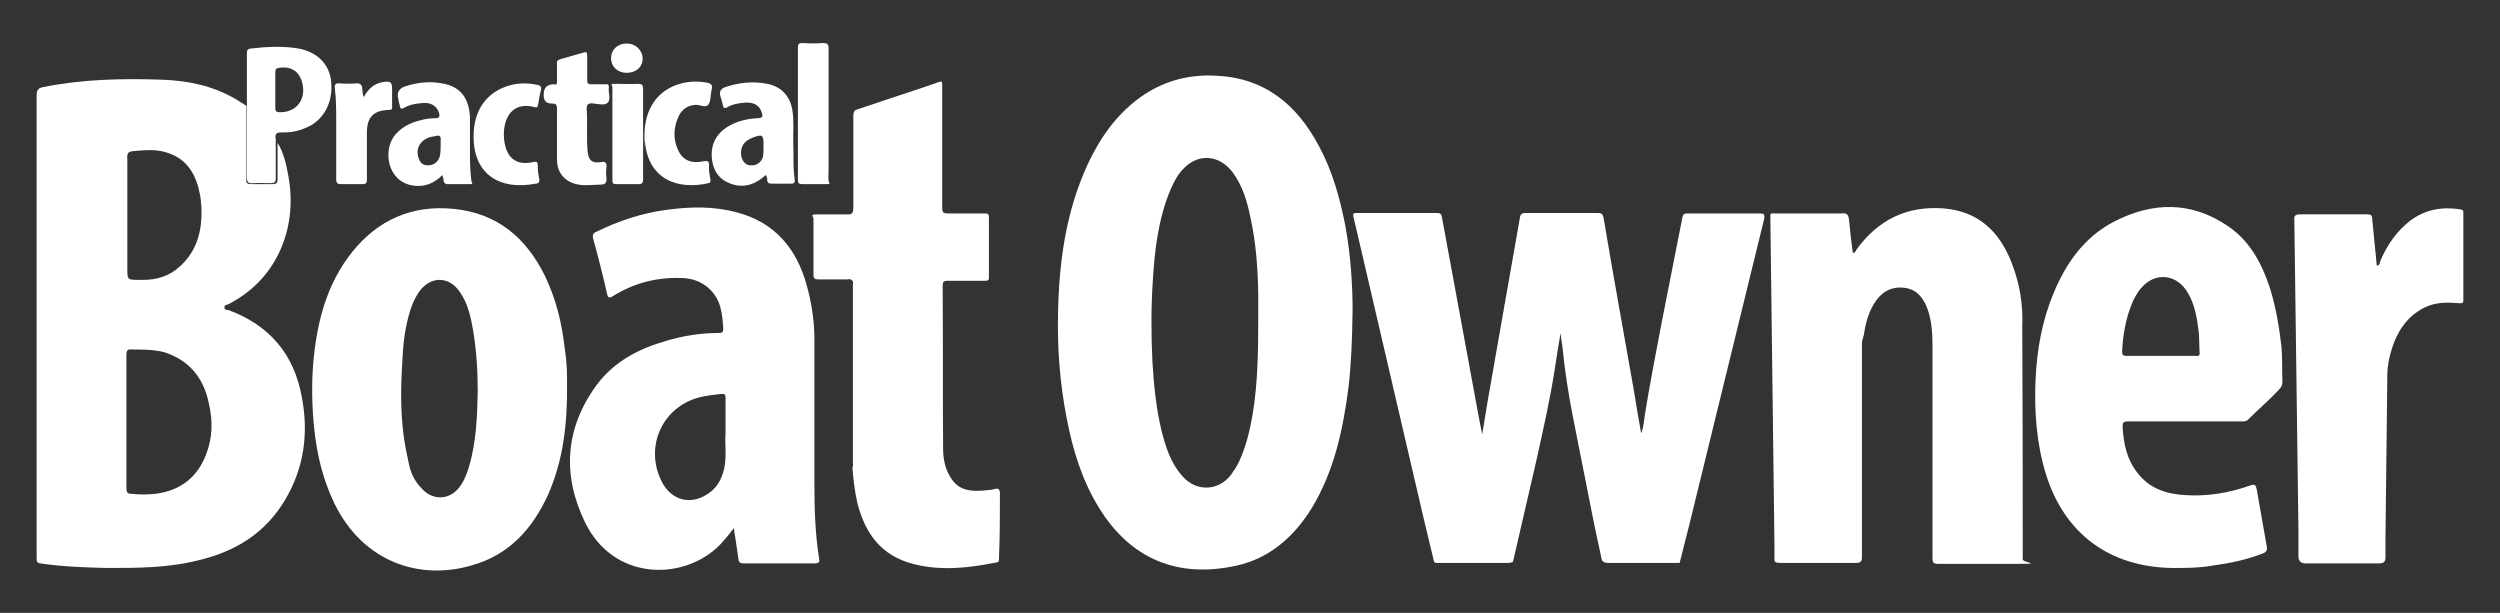
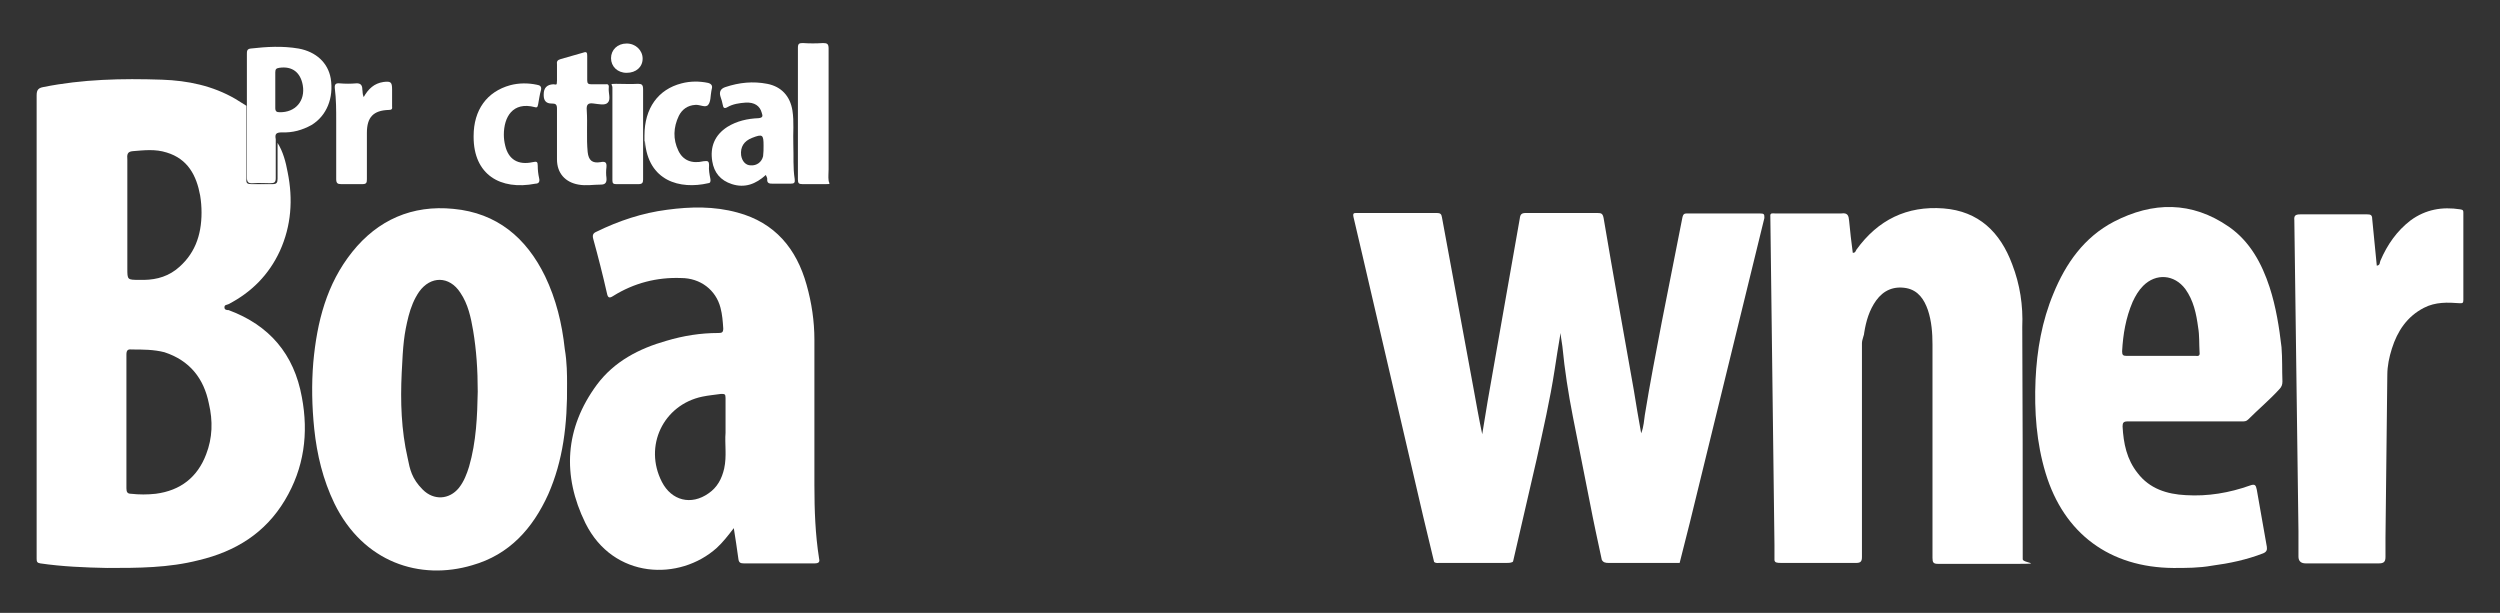
<svg xmlns="http://www.w3.org/2000/svg" version="1.1" viewBox="0 0 545.8 133.8">
  <rect x="0" y="0" width="545.8" height="133.8" fill="#333333" stroke="none" />
  <defs>
    <style> .cls-1 { fill: #fff; } </style>
  </defs>
  <g>
    <g id="Layer_1">
      <g>
-         <path class="cls-1" d="M287.9,31.8c-4.9-9.2-12.1-15-23-15.3-5.8-.2-11.1,1.3-15.9,4.7-5.3,3.8-8.9,9-11.6,14.8-4.7,10.3-6.2,21.2-6.4,32.3-.2,7.7.4,15.5,1.9,23.1,1.3,6.8,3.3,13.4,7,19.4,6.9,11.3,17.3,15.5,30,12.7,7.3-1.6,12.6-6.3,16.5-12.6,4.9-8.1,6.8-17.1,8-26.3.6-5.2.8-10.3.9-16.9,0-5.3-.4-12-1.6-18.5-1.2-6-2.8-11.9-5.8-17.4ZM273.5,90.3c-.6,3.5-1.4,7-2.9,10.3-.5,1.1-1.1,2-1.8,3-2.8,3.7-7.7,3.8-10.7.3-2.5-2.8-3.6-6.3-4.5-9.8-1.2-5-1.7-10-2-15.1-.3-6-.3-12,.1-18,.4-6.6,1.2-13.2,3.8-19.5.7-1.6,1.5-3.2,2.7-4.5,3.3-3.6,7.9-3.3,10.9.6,2.2,3,3.2,6.4,3.9,9.9,1.2,5.4,1.6,11,1.7,16.5v5.9c0,6.8-.1,13.7-1.2,20.4Z" />
        <path class="cls-1" d="M384.2,46.6h-15.7c-.7,0-1,0-1.2.9-1.5,7.6-3,15.2-4.5,22.8-1.3,6.8-2.6,13.5-3.7,20.3-.2,1.2-.2,2.5-.8,4-.6-3.3-1.1-6.3-1.6-9.4-2.2-12.5-4.5-25.1-6.6-37.6-.2-1-.5-1.1-1.4-1.1h-15.6c-.9,0-1.2.3-1.3,1.2-1.2,7-2.5,14-3.7,21-1.1,6.3-2.2,12.5-3.3,18.8-.4,2.4-.8,4.8-1.2,7.3-.7-3.3-1.3-6.7-1.9-10-2.3-12.5-4.6-24.9-6.9-37.4-.1-.7-.4-.9-1.1-.9h-17.5c-.6,0-.9,0-.7.9,1.3,5.4,2.5,10.8,3.8,16.3,3.8,16.3,7.6,32.7,11.4,49,.8,3.3,1.6,6.6,2.4,10,.4.3.8.2,1.3.2h14.5c.4,0,.9,0,1.3-.2.1,0,.2-.3.2-.4,1.7-7.4,3.4-14.7,5.1-22.1,1.4-6.4,2.9-12.9,3.9-19.4.4-2.6.8-5.2,1.3-8.1.1,1.2.3,2,.4,2.9.5,5.2,1.3,10.3,2.3,15.4,1.2,6.2,2.5,12.5,3.7,18.7.8,4.2,1.7,8.3,2.6,12.5.3.6.8.7,1.5.7h15.5c.7-2.9,1.5-5.8,2.2-8.7,5.4-22.2,10.9-44.4,16.3-66.6,0-.8,0-1-1-1Z" />
        <path class="cls-1" d="M439.3,57.7c-2.6-7-7.3-11.6-15-12.2-8-.6-14.3,2.5-19,9-.2.3-.2.7-.8.7-.3-2.3-.6-4.7-.8-7-.1-1.1-.3-1.8-1.7-1.6-.8,0-1.7,0-2.5,0h-12c-.4,0-1.1-.2-1,.6l.9,71.8v3.3h0c.1.5.4.6,1.5.6h16.3c1,0,1.3-.3,1.3-1.3v-46.6c0-.5.1-.8.3-1.5.1-.3.2-.6.2-.9.4-2.5,1.1-4.9,2.6-7,1.6-2.2,3.8-3.2,6.6-2.7,2.6.5,3.9,2.5,4.7,4.8.8,2.4,1,5,1,7.5v46.6c0,1,.2,1.3,1.2,1.3,5.8,0,11.6,0,17.4,0s1.1-.2,1.1-1c0-16.9,0-33.8-.1-50.7.2-4.7-.5-9.3-2.2-13.7Z" />
        <path class="cls-1" d="M177.8,106.1v-31.9c0-4.1-.6-8.1-1.7-12-2.2-7.9-6.9-13.6-15.1-15.8-5.1-1.4-10.2-1.3-15.4-.6-5.4.7-10.5,2.4-15.4,4.8-.7.3-.9.7-.7,1.5,1.1,4,2.1,7.9,3,11.9.2,1,.5,1.2,1.4.6,4.5-2.8,9.5-4.1,14.8-3.9,4.2,0,7.6,2.6,8.6,6.5.4,1.5.5,3,.6,4.5,0,.9-.3,1-1.1,1-3.9,0-7.6.6-11.3,1.7-6,1.7-11.4,4.5-15.2,9.6-7,9.5-7.6,19.8-2.5,30.2,6.1,12.3,20.6,12.7,28.7,5.4,1.3-1.2,2.4-2.6,3.7-4.3.4,2.4.7,4.6,1,6.7.1.8.4,1,1.2,1,5.1,0,10.2,0,15.4,0,1.1,0,1.2-.4,1-1.2-.8-5.1-1-10.4-1-15.7ZM158.1,102.3c-.5,2.2-1.5,4.1-3.4,5.4-3.8,2.7-8.1,1.6-10.2-2.5-4-7.8.3-16.8,8.8-18.6,1.4-.3,2.8-.4,4.1-.6.8,0,1,0,1,.9v7.6c-.2,2.3.3,5.1-.3,7.8Z" />
        <path class="cls-1" d="M119,60.3c-4.1-8.4-10.5-13.8-20-14.7-9-.9-16.5,2.4-22.1,9.4s-7.7,15.3-8.5,24.1c-.4,4.8-.3,9.6.2,14.5.6,5.7,1.9,11.1,4.4,16.3,6.3,12.9,18.7,16.9,30.1,13.5,8.1-2.3,13.2-8,16.6-15.5,3.2-7.3,4.2-15.1,4.1-24.2,0-1.7,0-4.6-.5-7.5-.6-5.6-1.9-10.9-4.3-15.9ZM102.4,101.9c-.5,1.6-1.1,3.2-2.2,4.6-2.1,2.6-5.5,2.8-7.9.4s-2.8-4.4-3.3-6.9c-1.4-6.1-1.6-12.3-1.3-18.6s.5-8.4,1.5-12.4c.5-1.9,1.2-3.7,2.3-5.3,2.5-3.5,6.6-3.5,9,.2,1.7,2.5,2.3,5.4,2.8,8.3.7,4.2,1,8.5,1,13.3-.1,5.2-.3,10.9-1.9,16.4Z" />
        <path class="cls-1" d="M495.5,62.7c-1.7-5.2-4.3-10-8.9-13.2-8.1-5.6-16.6-5.5-25.1-1.1-6.5,3.4-10.5,9.1-13.2,15.7-2.5,6-3.6,12.3-3.9,18.8-.3,6.9.2,13.8,2.2,20.4,4,13.2,14,20.6,27.9,20.7,2.8,0,5.6,0,8.4-.5,3.8-.5,7.6-1.3,11.2-2.7.7-.3.9-.7.8-1.4-.7-4.2-1.5-8.3-2.2-12.5-.2-1-.4-1.3-1.5-.9-4.5,1.6-9.2,2.4-14,2.1-4.1-.2-7.9-1.4-10.5-4.8-2.4-3-3.1-6.5-3.3-10.2,0-.8.2-1.1,1.1-1.1h25c.5,0,.9,0,1.3-.4,2.2-2.2,4.7-4.3,6.8-6.6.5-.5.7-1,.7-1.7-.1-2.5,0-5-.2-7.5-.5-4.3-1.2-8.8-2.6-13.1ZM479.4,77.7h-15.1c-.8,0-1-.2-1-1,.2-3.7.8-7.3,2.3-10.8.6-1.3,1.3-2.5,2.3-3.5,2.8-2.8,6.8-2.5,9.2.7,1.8,2.5,2.4,5.4,2.8,8.4.3,1.7.2,3.5.3,5.2.1.8,0,1.1-.8,1Z" />
-         <path class="cls-1" d="M218.3,107.8c0-1-.3-1.3-1.3-1-.7.2-1.6.2-2.4.3-2.7.2-5.2,0-6.9-2.6-1.3-1.9-1.8-4.2-1.8-6.5-.1-11.9,0-23.7-.1-35.6,0-.8.2-1.1,1.1-1.1h8c.7,0,1.1,0,1-1v-12.8c0-.8-.2-.9-1-.9h-8c-1,0-1.2-.3-1.2-1.2v-27c0-.6-.2-.7-.7-.5-1,.4-2.1.7-3.2,1.1-5,1.7-10,3.3-15,5-.5.4-.5.9-.5,1.5v19.9c0,1.2-.4,1.5-1.5,1.4-2.1,0-4.2,0-6.2,0s-1,.3-1,1v12.2c0,.8.3,1,1.1,1h6.1c.4,0,.9-.2,1.2.2.4.3.2.7.2,1.1v38.8c0,.4.1.7-.1,1,.2,2.6.5,5.2,1.1,7.8,1.7,6.6,5.2,11.4,12.1,13.2,6.1,1.6,12.2.9,18.2-.3.7,0,.6-.6.6-1.1.2-4.6.2-9.3.2-13.9Z" />
        <path class="cls-1" d="M537.8,46.5c0-.5,0-.7-.7-.8-3.9-.6-7.5,0-10.8,2.4-3,2.3-5.1,5.3-6.6,8.8-.2.4,0,1-.8,1.1-.3-3.4-.7-6.8-1-10.2,0-.9-.4-1-1.1-1-4.9,0-9.8,0-14.6,0-1.1,0-1.4.3-1.3,1.3l.9,67.8v5.6q0,1.5,1.6,1.5h15.9c1.1,0,1.5-.3,1.5-1.4v-4.2l.4-35.5c0-2,.4-3.9,1-5.8,1.2-3.8,3.3-7,7-8.9,2.5-1.3,5.2-1.2,7.8-1,.6,0,.8,0,.8-.7,0-6.4,0-12.7,0-19Z" />
        <path class="cls-1" d="M165.6,25.8c-2.4.1-4.7.6-6.8,1.9-2.8,1.8-3.8,4.4-3.3,7.5.4,2.5,1.8,4.2,4.3,5,2.8.9,5.2,0,7.4-2,.1.3.3.6.3.8-.1,1.1.5,1.1,1.3,1.1,1.3,0,2.6,0,3.8,0,.8,0,1-.2.9-1-.4-2.5-.2-5-.3-7.5s.2-5-.2-7.5c-.5-3.1-2.4-5.2-5.5-5.8-3.1-.6-6.1-.3-9.1.7q-1.6.5-1.1,2.1c.2.6.4,1.2.5,1.8.1.6.3.9,1,.5,1.2-.7,2.6-.9,4-1,1.9-.1,3.1.7,3.5,2.2.3.8.2,1.1-.7,1.2ZM166.7,31.8c0,.8,0,1.5-.1,2.3-.3,1.3-1.4,2.1-2.7,2-1.1,0-1.9-.9-2.1-2.2-.2-1.8.6-3.1,2.4-3.8,2.3-.9,2.5-.7,2.5,1.7Z" />
-         <path class="cls-1" d="M94.8,25.8c-.6,0-1.3.1-1.9.2-2.5.5-4.8,1.3-6.6,3.4-2.8,3.3-1.8,10.2,3.8,11.1,2.5.4,4.6-.4,6.5-2.3,0,.4.2.6.2.8,0,1,.4,1.3,1.4,1.2,1.3,0,2.6,0,4,0s.8,0,.7-.8c-.2-1.7-.3-3.5-.3-5.3,0-2.8,0-5.7,0-8.5-.2-4-1.9-6.7-6.1-7.4-2.7-.5-5.3-.2-7.9.6q-2.3.7-1.6,3c0,.4.2.8.3,1.3,0,.6.4.8,1,.4,1.2-.7,2.6-.9,3.9-1,1.8-.2,3.1.6,3.6,2,.3.9.2,1.4-1,1.3ZM96.2,30.7v1.2c0,.7,0,1.5-.2,2.3-.4,1.2-1.3,1.9-2.6,1.9s-1.8-.8-2.1-1.9c-.6-2.1.8-4,3.2-4.4.2,0,.4,0,.6-.1,1-.3,1.2.2,1.1,1Z" />
        <path class="cls-1" d="M120.5,22.6c.8,0,1.1.2,1.1,1.1,0,1.8,0,3.7,0,5.5h0c0,1.9,0,3.8,0,5.6,0,3,1.8,5,4.7,5.5,1.6.3,3.3,0,4.9,0,1,0,1.3-.5,1.2-1.5-.1-.7-.1-1.5,0-2.3.1-1.1-.3-1.3-1.3-1.1-1.8.3-2.6-.4-2.8-2.2-.3-3,0-6.1-.2-9.1-.1-1.2.2-1.7,1.5-1.5,1,.1,2.5.5,3.1-.2.7-.7.1-2.1.2-3.2h0c.1-.7-.2-.9-.7-.8h-3.1c-.7,0-.9-.2-.9-.9v-5.3c0-.7-.1-1-.9-.7-1.6.5-3.3.9-4.9,1.4-.7.2-.9.5-.8,1.2,0,1.2,0,2.3,0,3.5s-.2.8-.8.8q-2.1.1-2.1,2.2v.2q0,1.8,1.7,1.8Z" />
        <path class="cls-1" d="M174.2,24.8v14.4c0,.8.2,1,1,1,1.6,0,3.2,0,4.8,0s1,0,.9-.8c-.1-.8,0-1.6,0-2.4V10.6c0-1-.3-1.2-1.2-1.2-1.5.1-3,.1-4.4,0-.8,0-1.1.1-1.1,1v14.4Z" />
        <path class="cls-1" d="M116.9,40.1c.7,0,1-.4.8-1.2-.2-.9-.3-1.8-.3-2.7s-.2-1-1.1-.8c-3.2.7-5.3-.6-6-3.6-.2-.8-.3-1.6-.3-2.4,0-3.8,1.9-7.3,6.8-6,.6.2.6-.3.7-.7.2-1,.3-2,.6-3,.2-.8-.2-1.1-.9-1.2-1.9-.4-3.9-.4-5.8.1-5.1,1.4-8,5.4-8,11.1v.2c0,8.2,5.8,11.7,13.5,10.2Z" />
        <path class="cls-1" d="M154.6,40c.4,0,.6-.3.5-.9-.2-1-.4-2-.3-3,0-1-.3-1-1.2-.9-2.6.6-4.5-.2-5.5-2.3-1.2-2.5-1.1-5.1.1-7.6.7-1.4,1.9-2.3,3.6-2.4,1-.1,2.2.7,2.8,0s.5-2,.7-3c0-.2.1-.3.1-.5.2-.7-.1-1.1-.8-1.3-1.9-.4-3.9-.4-5.8.1-5.1,1.3-8.1,5.4-8.1,11.4s0,.7.1,1.2c.7,8.8,7.7,10.6,13.8,9.2Z" />
        <path class="cls-1" d="M73.4,26.4v12.7c0,.9.3,1.1,1.1,1.1,1.5,0,3,0,4.6,0,.9,0,1-.3,1-1.1v-10.1c0-3.4,1.4-4.9,4.8-5,.6,0,.8-.2.7-.8v-3.7c0-1.6-.3-1.8-1.9-1.6-2,.3-3.3,1.5-4.3,3.3-.3-.7-.2-1.2-.3-1.7,0-.8-.3-1.4-1.4-1.3s-2.3.1-3.5,0c-.9-.1-1.2.2-1.1,1.1.3,2.4.3,4.7.3,7.1Z" />
        <path class="cls-1" d="M139.3,18.3c-1.6.1-3.2,0-4.8,0s-.8.1-.8.8v20.3c0,.6.2.8.8.8,1.6,0,3.3,0,4.9,0,.8,0,1-.3,1-1v-19.7c0-1-.3-1.2-1.1-1.2Z" />
        <path class="cls-1" d="M136.8,15.9c2.1,0,3.5-1.3,3.5-3.1s-1.5-3.3-3.5-3.3-3.4,1.4-3.4,3.2c0,1.8,1.4,3.2,3.4,3.2Z" />
        <path class="cls-1" d="M49.9,67.7c-.3,0-.9,0-.9-.6s.5-.5.9-.7c5-2.6,8.8-6.4,11.2-11.6,2.5-5.5,2.9-11.3,1.7-17.2-.4-2.2-1-4.5-2.2-6.4v7.8c0,.9-.2,1.2-1.1,1.2-1.5,0-3,0-4.6,0-.9,0-1.2-.2-1.1-1.1v-16c-.8-.5-1.6-1-2.4-1.5-5-2.9-10.4-4-16-4.2-8.8-.3-17.4-.1-25.9,1.6-1.1.2-1.5.6-1.5,1.8v101.2c0,.6.1.9.8,1,4.8.7,9.7.9,14.6,1,6.7,0,13.4,0,20-1.7,8-1.9,14.5-5.9,18.8-13.1,4.2-7,5.2-14.6,3.7-22.5-1.7-9.4-7.1-15.7-16-19ZM29,33c2.5-.2,4.9-.5,7.4.3,4.6,1.4,6.5,5,7.3,9.4.2,1.2.3,2.5.3,3.7,0,5-1.5,9.3-5.6,12.5-2.4,1.8-5.1,2.3-8,2.2-2.6,0-2.6,0-2.6-2.5v-23.7c-.1-1.2,0-1.8,1.2-1.9ZM45,99.2c-1.9,5-5.6,7.9-11,8.6-1.8.2-3.6.2-5.4,0-.8,0-1-.4-1-1.2v-29.2c0-.9.3-1.2,1.1-1.1,2.4,0,4.9,0,7.2.6,5.5,1.8,8.6,5.7,9.7,11.2.9,3.8.8,7.5-.6,11.1Z" />
        <path class="cls-1" d="M72.2,17.1c-.6-3.4-3.2-5.8-7-6.5-3.5-.6-7-.4-10.5,0-.8.1-.8.6-.8,1.2v11.3c0,5.2,0,10.3,0,15.5,0,1.1.2,1.5,1.4,1.4s2.5,0,3.7,0c.9,0,1.2-.2,1.2-1.1,0-2.5,0-5,0-7.5,0-.3,0-.6,0-1-.2-1.1,0-1.5,1.4-1.5,2.3.1,4.4-.5,6.4-1.6,3.3-2,4.9-5.9,4.2-10.2ZM61,24.5c-.6,0-.9-.2-.9-.9v-7.8c0-.7.2-.9.9-1,2.8-.4,4.6,1,5.1,3.8.6,3.4-1.6,6-5.1,5.9Z" />
      </g>
    </g>
  </g>
</svg>